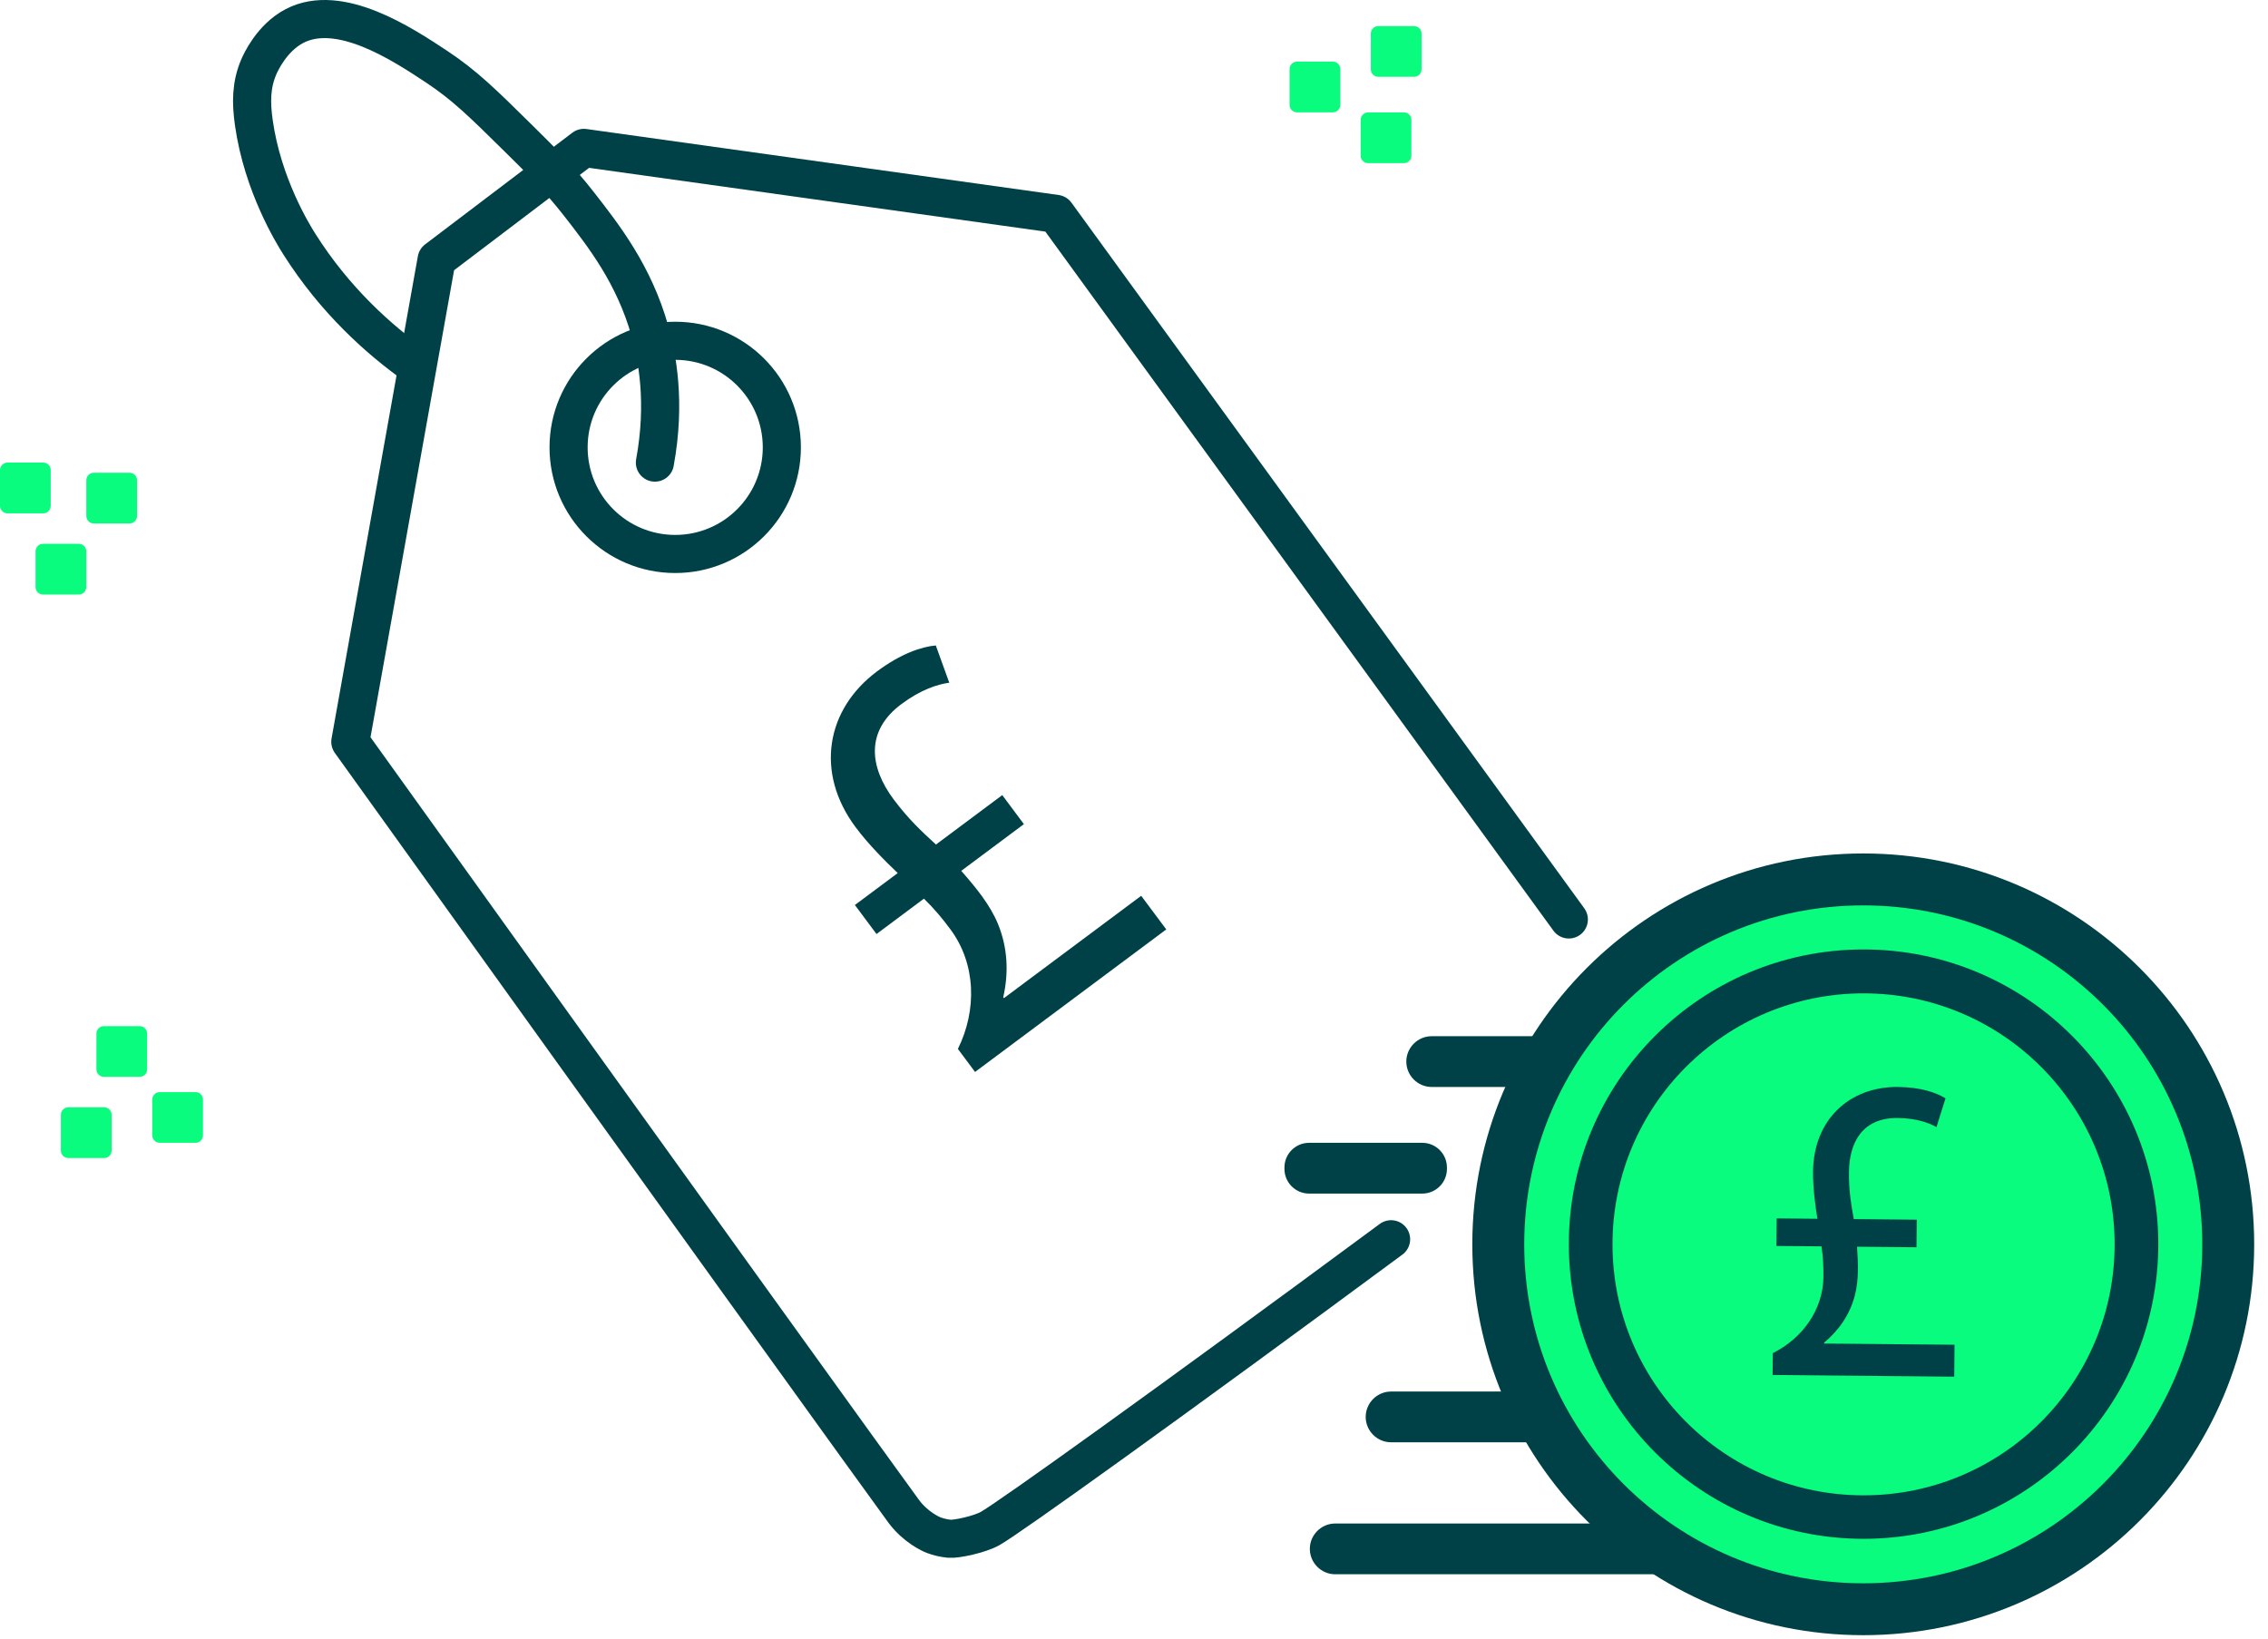
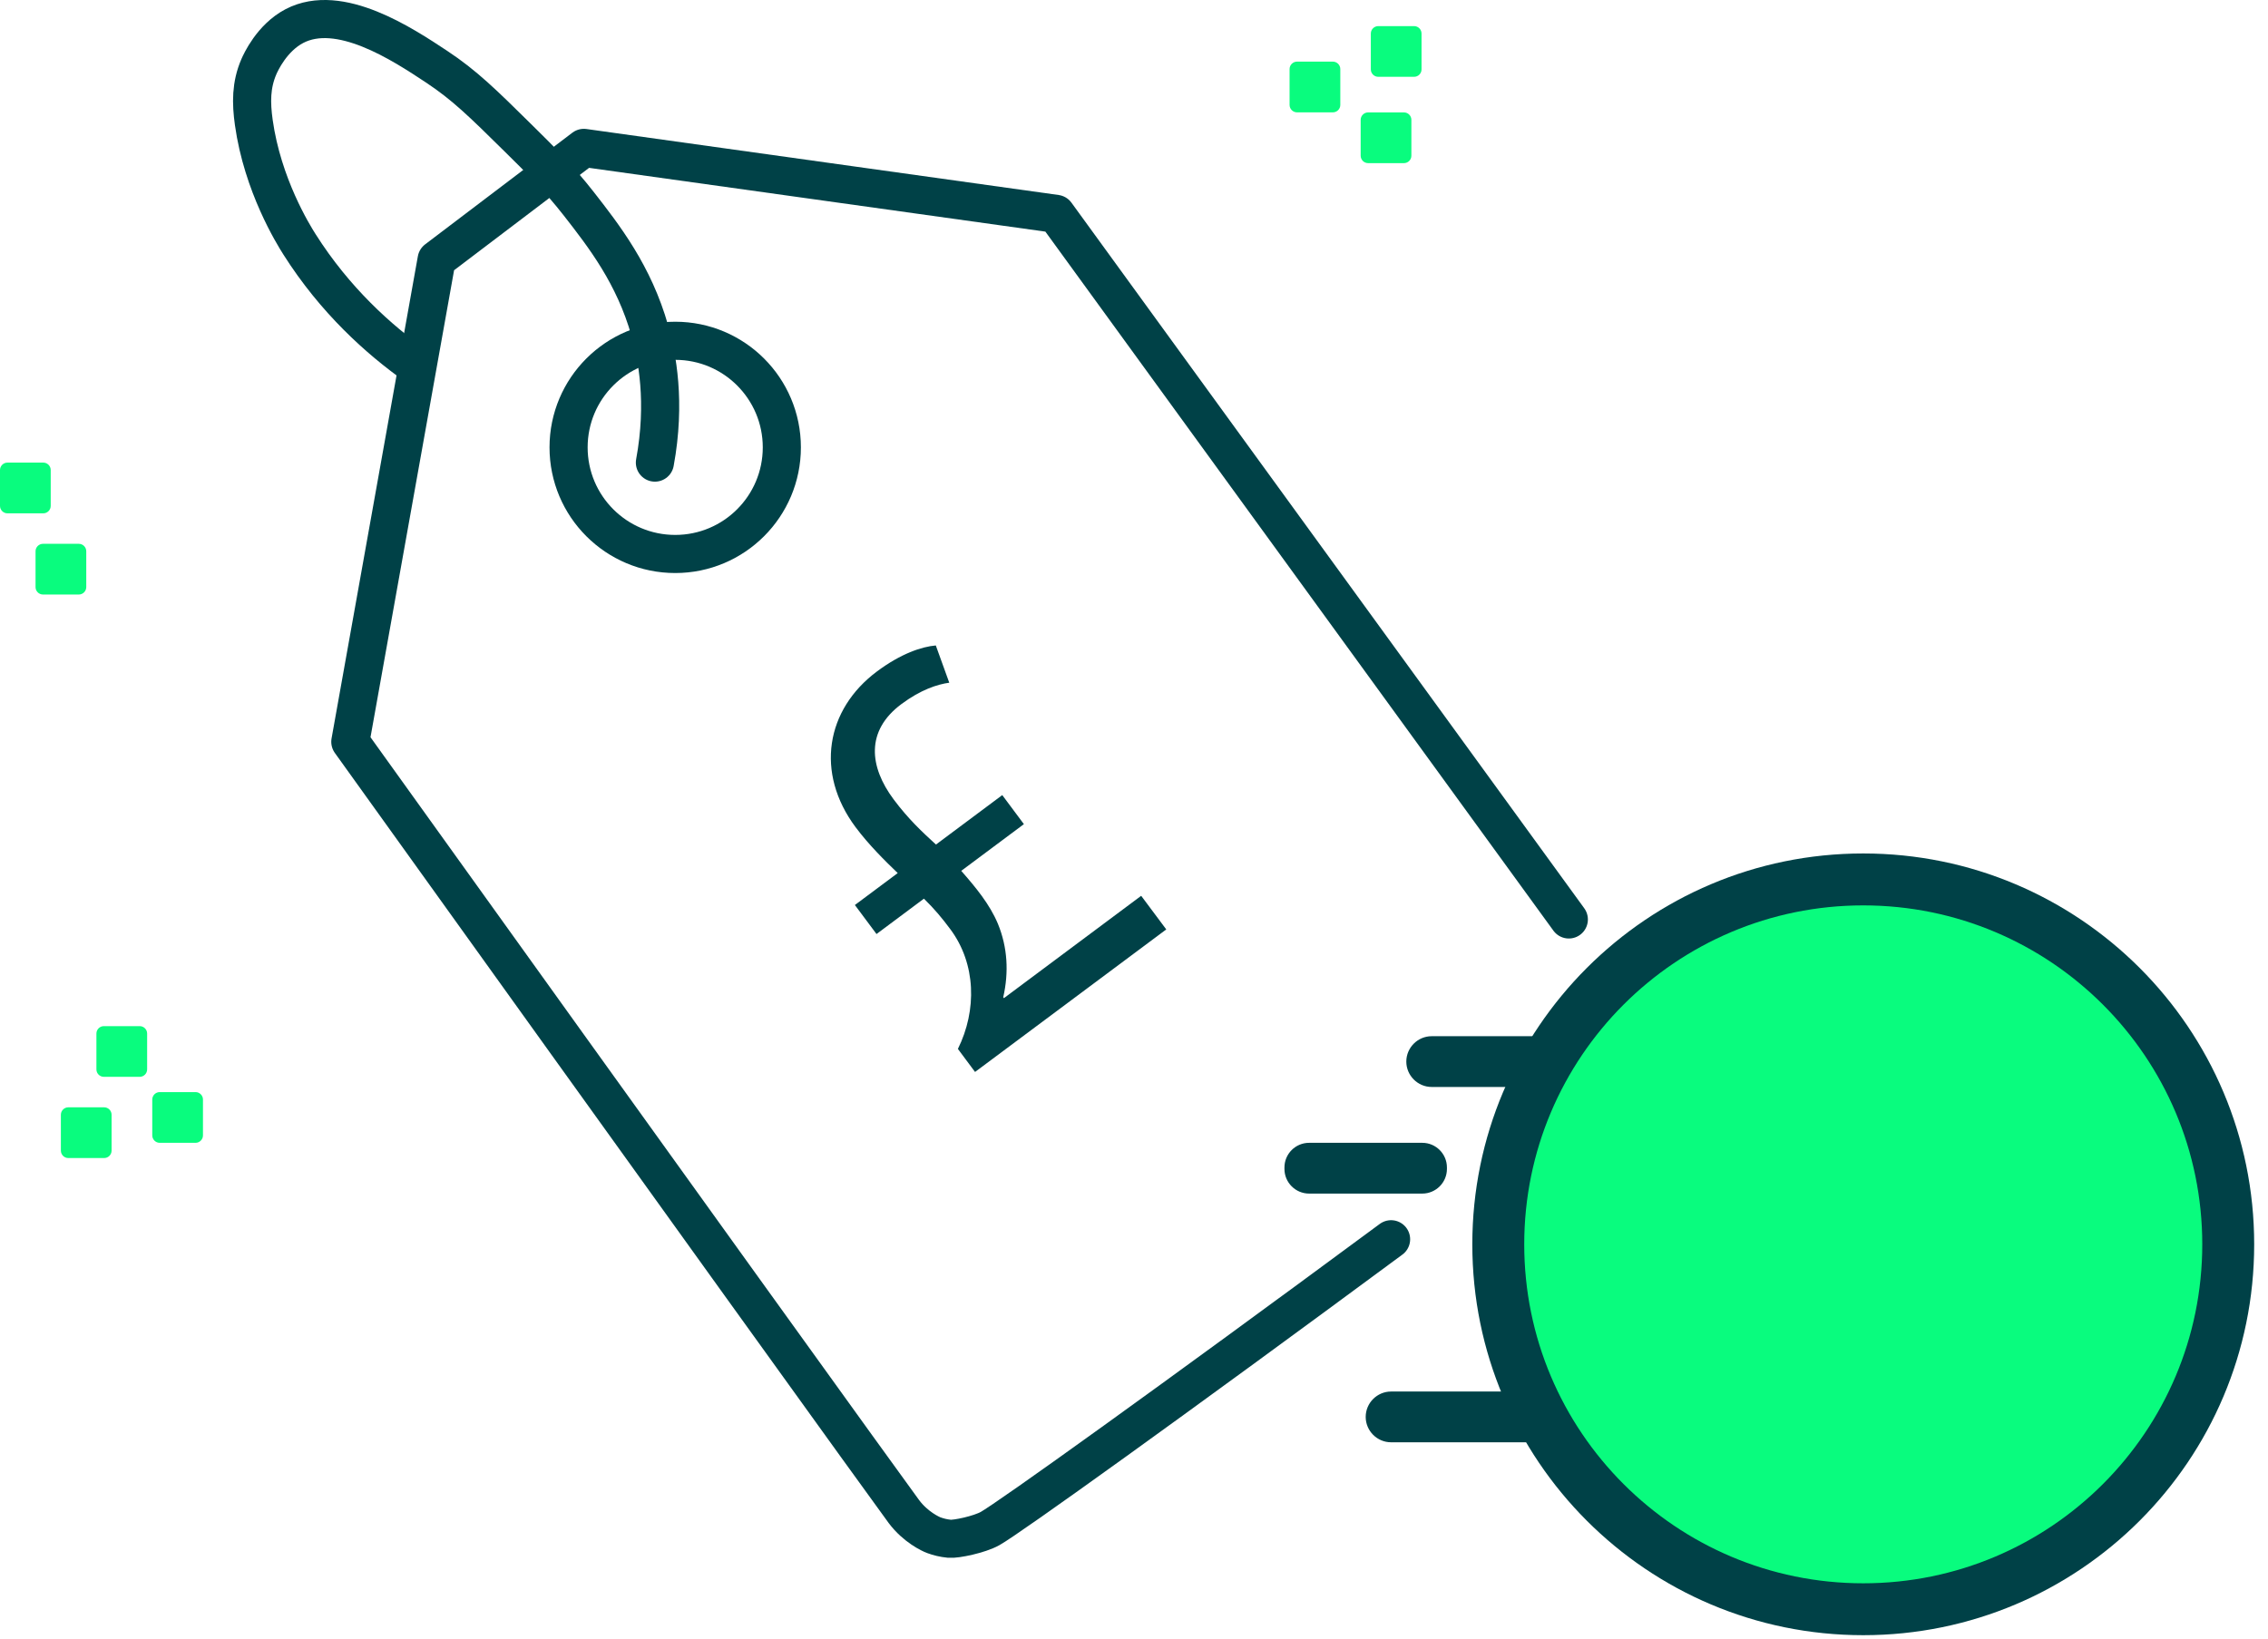
<svg xmlns="http://www.w3.org/2000/svg" width="119" height="86" viewBox="0 0 119 86" fill="none">
  <path d="M72.989 65.035C61.449 73.562 52.927 79.671 51.944 80.219C51.39 80.528 50.169 80.787 49.812 80.752C49.506 80.723 49.232 80.653 48.989 80.563C48.84 80.507 48.041 80.145 47.428 79.327C46.813 78.506 34.796 61.82 18.381 38.929C19.891 30.492 21.399 22.058 22.91 13.621C25.486 11.669 28.059 9.713 30.635 7.761C38.893 8.914 47.151 10.07 55.409 11.224C64.379 23.566 73.346 35.91 82.315 48.252" stroke="#004147" stroke-width="2" stroke-miterlimit="10" stroke-linecap="round" stroke-linejoin="round" />
  <path d="M35.428 29.072C38.517 29.072 41.022 26.568 41.022 23.478C41.022 20.388 38.517 17.884 35.428 17.884C32.338 17.884 29.833 20.388 29.833 23.478C29.833 26.568 32.338 29.072 35.428 29.072Z" stroke="#004147" stroke-width="2" stroke-miterlimit="10" stroke-linecap="round" stroke-linejoin="round" />
  <path d="M34.362 24.277C34.948 21.102 34.474 18.688 34.095 17.351C33.262 14.413 31.701 12.401 30.366 10.691C29.311 9.343 28.363 8.405 27.169 7.228C25.331 5.414 24.369 4.466 22.907 3.499C21.114 2.313 17.814 0.131 15.448 1.367C14.257 1.991 13.677 3.285 13.583 3.499C13.165 4.466 13.173 5.401 13.317 6.429C13.778 9.711 15.381 12.297 15.714 12.822C17.576 15.761 19.873 17.822 21.841 19.216" stroke="#004147" stroke-width="2" stroke-miterlimit="10" stroke-linecap="round" stroke-linejoin="round" />
  <path d="M51.16 56.255L50.26 55.046C51.267 53.016 51.214 50.573 49.861 48.762C49.429 48.181 49.043 47.717 48.478 47.161L45.99 49.017L44.855 47.494L47.103 45.818C46.443 45.184 45.593 44.348 44.89 43.407C42.764 40.554 43.331 37.235 46.017 35.234C47.274 34.297 48.361 33.937 49.101 33.873L49.807 35.828C49.192 35.911 48.31 36.193 47.295 36.95C45.409 38.356 45.609 40.237 46.89 41.953C47.666 42.992 48.387 43.658 49.109 44.321L52.588 41.726L53.723 43.25L50.436 45.701C51.193 46.567 51.928 47.448 52.359 48.479C52.868 49.718 52.937 51.021 52.639 52.334L52.674 52.382L59.877 47.011L61.193 48.775L51.16 56.255Z" fill="#004147" />
-   <path d="M88.173 82.616H70.058C69.326 82.616 68.726 82.017 68.726 81.284C68.726 80.552 69.326 79.952 70.058 79.952H88.173C88.906 79.952 89.505 80.552 89.505 81.284C89.505 82.017 88.906 82.616 88.173 82.616Z" fill="#004147" />
  <path d="M74.627 62.638H68.686C67.975 62.638 67.394 62.057 67.394 61.346V61.266C67.394 60.554 67.975 59.974 68.686 59.974H74.627C75.338 59.974 75.919 60.554 75.919 61.266V61.346C75.919 62.057 75.338 62.638 74.627 62.638Z" fill="#004147" />
  <path d="M80.714 75.69H72.989C72.256 75.69 71.657 75.091 71.657 74.358C71.657 73.626 72.256 73.026 72.989 73.026H80.714C81.447 73.026 82.046 73.626 82.046 74.358C82.046 75.091 81.447 75.69 80.714 75.69Z" fill="#004147" />
  <path d="M81.513 57.043H75.12C74.387 57.043 73.788 56.443 73.788 55.711C73.788 54.978 74.387 54.379 75.12 54.379H81.513C82.246 54.379 82.845 54.978 82.845 55.711C82.845 56.443 82.246 57.043 81.513 57.043Z" fill="#004147" />
  <path d="M97.763 85.813C109.092 85.813 118.275 76.63 118.275 65.301C118.275 53.973 109.092 44.789 97.763 44.789C86.434 44.789 77.251 53.973 77.251 65.301C77.251 76.63 86.434 85.813 97.763 85.813Z" fill="#004147" />
  <path d="M97.763 83.09C107.587 83.09 115.551 75.126 115.551 65.302C115.551 55.478 107.587 47.514 97.763 47.514C87.939 47.514 79.975 55.478 79.975 65.302C79.975 75.126 87.939 83.09 97.763 83.09Z" fill="#09FC7E" />
-   <path d="M97.779 80.755C106.32 80.755 113.244 73.831 113.244 65.29C113.244 56.75 106.32 49.826 97.779 49.826C89.239 49.826 82.315 56.75 82.315 65.29C82.315 73.831 89.239 80.755 97.779 80.755Z" fill="#004147" />
  <path d="M97.779 78.474C105.054 78.474 110.952 72.577 110.952 65.302C110.952 58.027 105.054 52.13 97.779 52.13C90.505 52.13 84.607 58.027 84.607 65.302C84.607 72.577 90.505 78.474 97.779 78.474Z" fill="#09FC7E" />
-   <path d="M93.006 72.158L93.017 71.01C94.562 70.243 95.657 68.738 95.673 67.017C95.678 66.466 95.659 66.007 95.574 65.408L93.208 65.387L93.222 63.94L95.358 63.961C95.249 63.271 95.121 62.374 95.129 61.479C95.156 58.769 97.031 57.019 99.581 57.043C100.774 57.054 101.6 57.339 102.079 57.64L101.605 59.15C101.195 58.916 100.529 58.681 99.564 58.671C97.774 58.655 97.026 59.888 97.013 61.519C97.002 62.507 97.135 63.242 97.266 63.977L100.571 64.009L100.558 65.456L97.436 65.427C97.497 66.3 97.535 67.174 97.319 67.997C97.058 68.983 96.498 69.803 95.71 70.461V70.507L102.553 70.571L102.537 72.246L93.006 72.158Z" fill="#004147" />
  <path d="M69.936 5.896H68.052C67.839 5.896 67.663 5.72 67.663 5.507V3.623C67.663 3.41 67.839 3.234 68.052 3.234H69.936C70.149 3.234 70.325 3.41 70.325 3.623V5.507C70.325 5.72 70.149 5.896 69.936 5.896Z" fill="#09FC7E" />
  <path d="M74.198 4.031H72.315C72.102 4.031 71.926 3.856 71.926 3.642V1.759C71.926 1.546 72.102 1.37 72.315 1.37H74.198C74.411 1.37 74.587 1.546 74.587 1.759V3.642C74.587 3.856 74.411 4.031 74.198 4.031Z" fill="#09FC7E" />
  <path d="M73.665 8.561H71.782C71.569 8.561 71.393 8.385 71.393 8.172V6.288C71.393 6.075 71.569 5.899 71.782 5.899H73.665C73.878 5.899 74.054 6.075 74.054 6.288V8.172C74.054 8.385 73.878 8.561 73.665 8.561Z" fill="#09FC7E" />
  <path d="M4.526 28.928V30.811C4.526 31.024 4.35 31.2 4.137 31.2H2.254C2.04 31.2 1.865 31.024 1.865 30.811V28.928C1.865 28.715 2.04 28.539 2.254 28.539H4.137C4.35 28.539 4.526 28.715 4.526 28.928Z" fill="#09FC7E" />
  <path d="M2.661 24.666V26.55C2.661 26.763 2.485 26.939 2.272 26.939H0.389C0.176 26.939 0 26.763 0 26.55V24.666C0 24.453 0.176 24.277 0.389 24.277H2.272C2.485 24.277 2.661 24.453 2.661 24.666Z" fill="#09FC7E" />
-   <path d="M7.19 25.198V27.082C7.19 27.295 7.014 27.471 6.801 27.471H4.918C4.705 27.471 4.529 27.295 4.529 27.082V25.198C4.529 24.985 4.705 24.81 4.918 24.81H6.801C7.014 24.81 7.19 24.985 7.19 25.198Z" fill="#09FC7E" />
  <path d="M5.059 56.122V54.239C5.059 54.025 5.235 53.85 5.448 53.85H7.331C7.544 53.85 7.72 54.025 7.72 54.239V56.122C7.72 56.335 7.544 56.511 7.331 56.511H5.448C5.235 56.511 5.059 56.335 5.059 56.122Z" fill="#09FC7E" />
  <path d="M7.989 59.585V57.701C7.989 57.488 8.165 57.312 8.378 57.312H10.261C10.474 57.312 10.65 57.488 10.65 57.701V59.585C10.65 59.798 10.474 59.974 10.261 59.974H8.378C8.165 59.974 7.989 59.798 7.989 59.585Z" fill="#09FC7E" />
  <path d="M3.194 60.384V58.5C3.194 58.287 3.37 58.111 3.583 58.111H5.466C5.68 58.111 5.855 58.287 5.855 58.5V60.384C5.855 60.597 5.68 60.773 5.466 60.773H3.583C3.37 60.773 3.194 60.597 3.194 60.384Z" fill="#09FC7E" />
</svg>